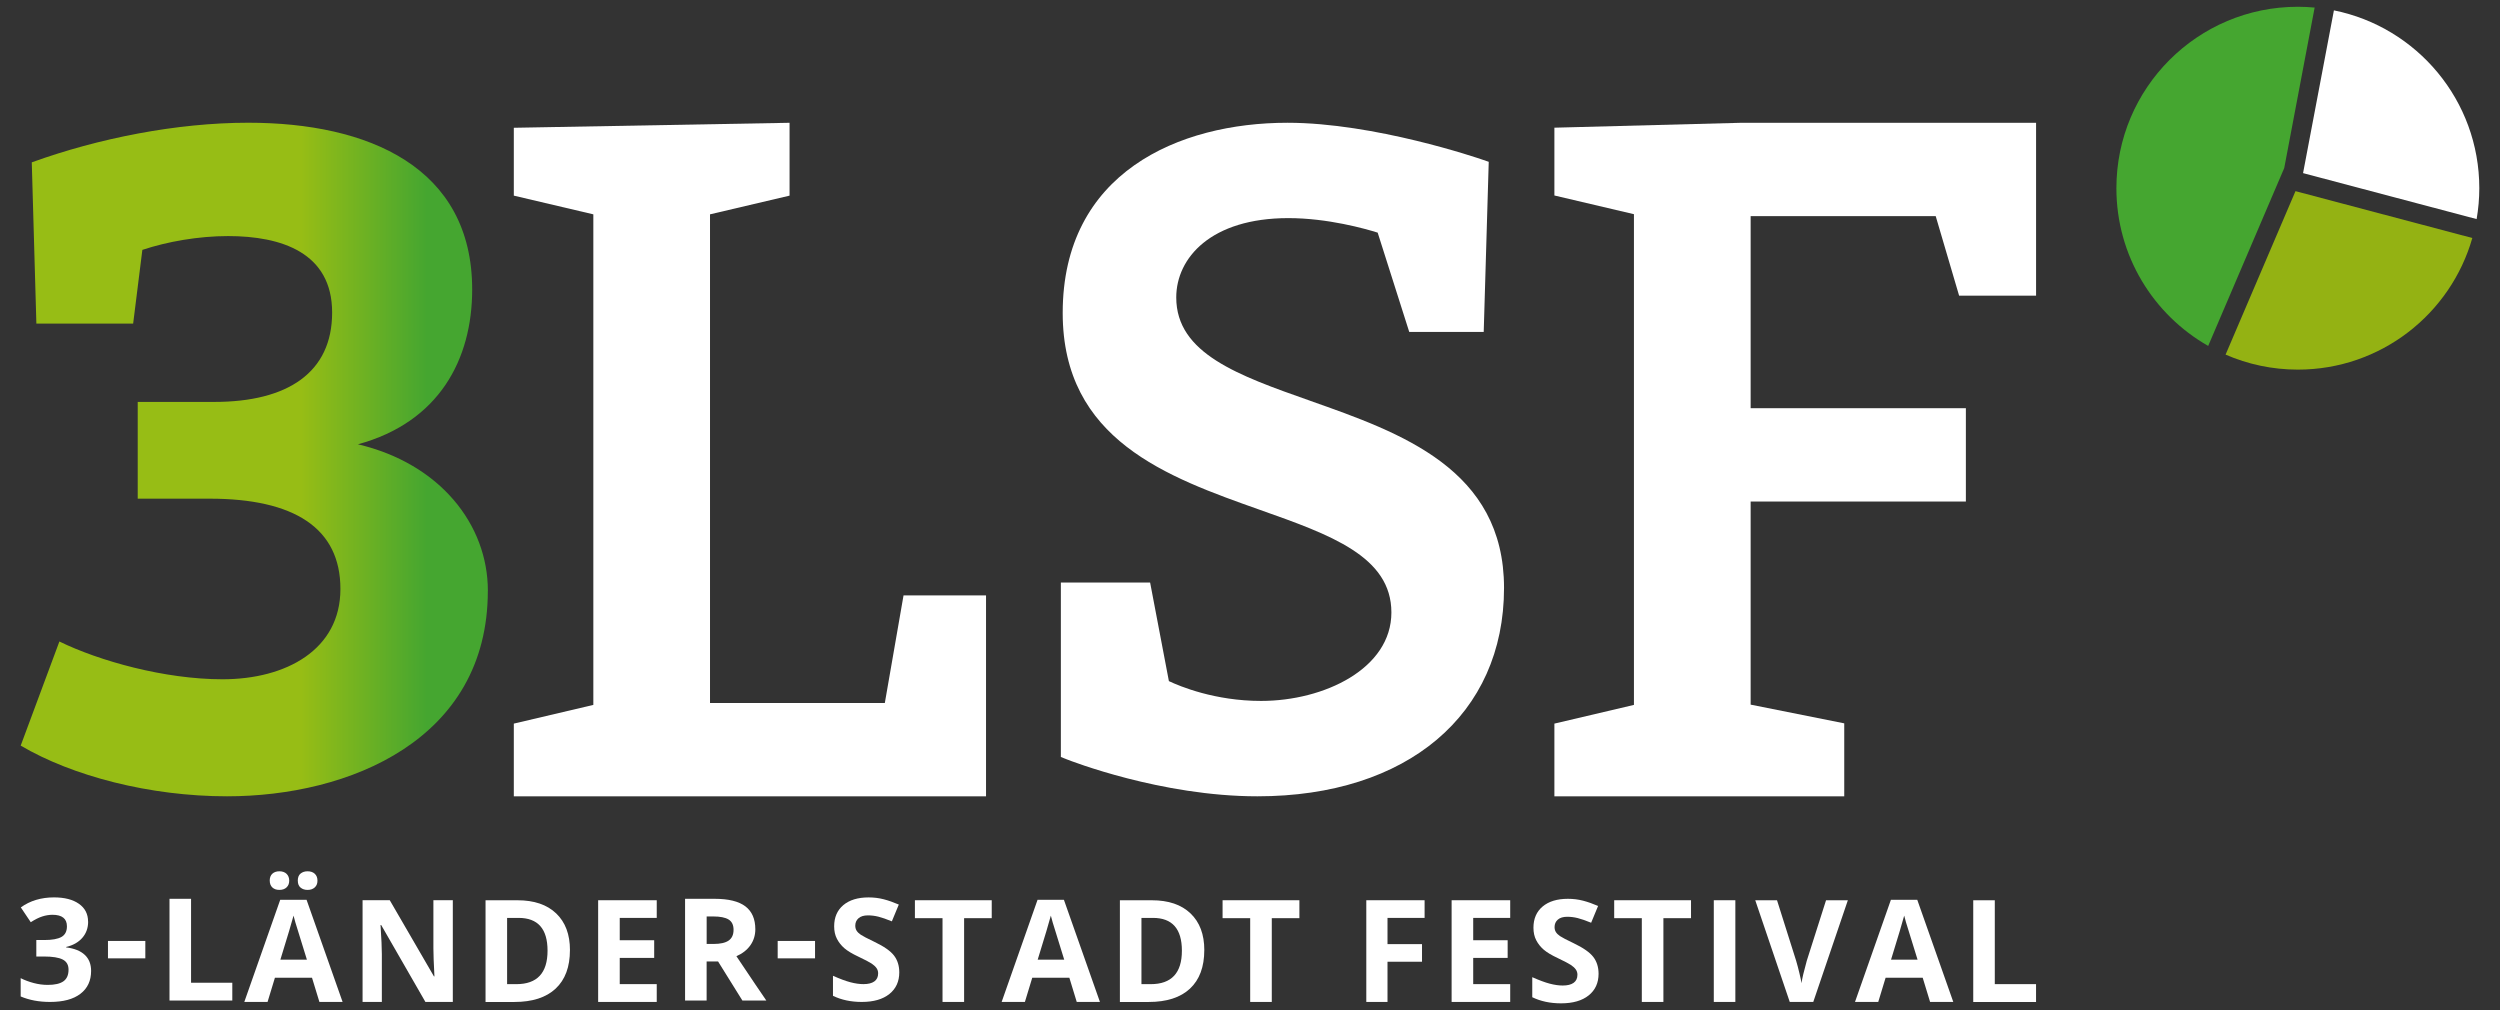
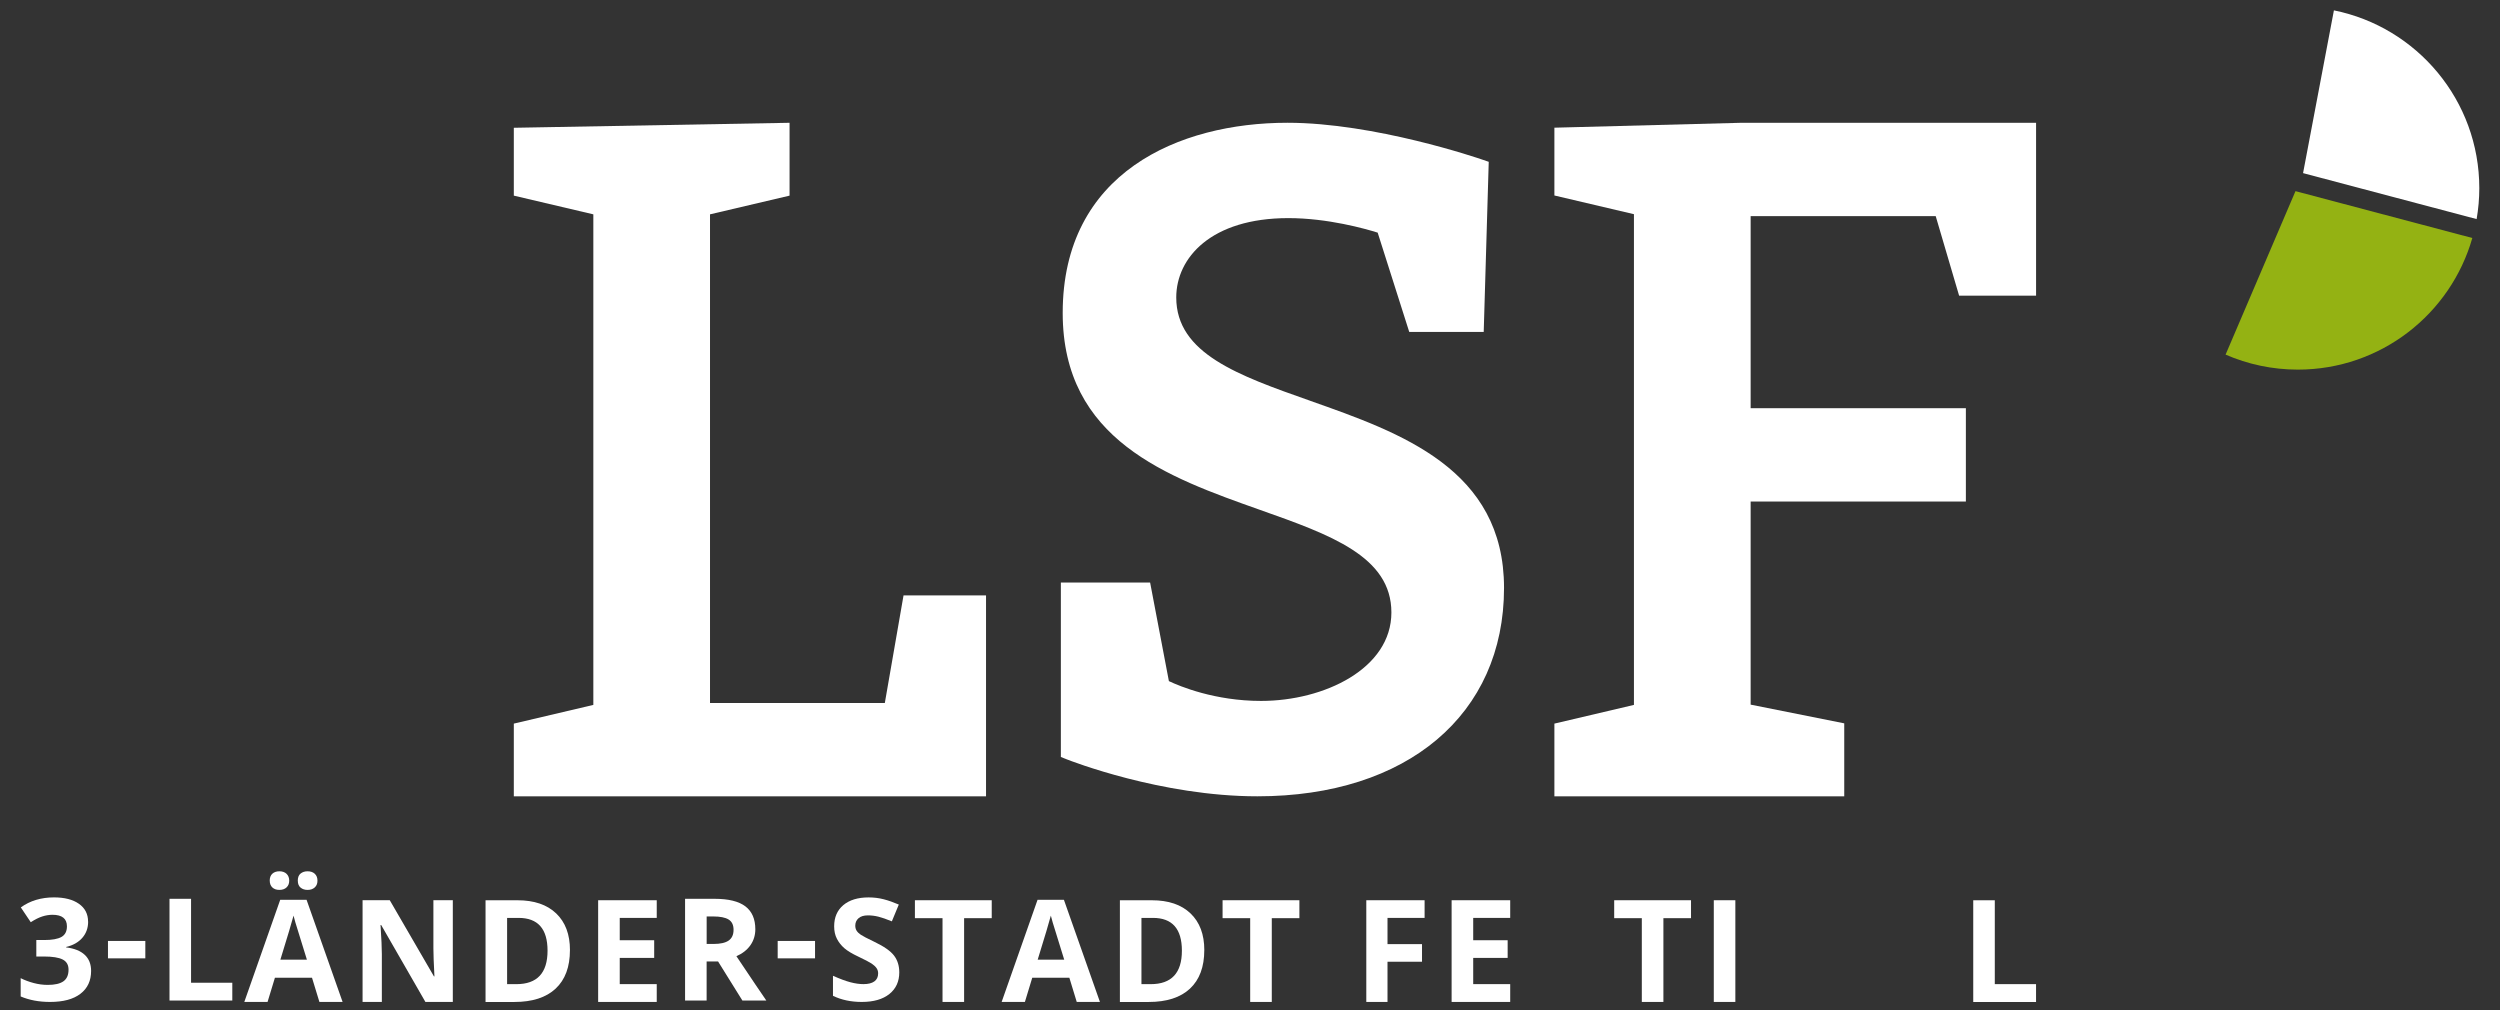
<svg xmlns="http://www.w3.org/2000/svg" id="Ebene_1" viewBox="0 0 841.89 340.16">
  <rect x="0" y="0" width="841.89" height="340.16" fill="#333333" stroke="none" />
  <defs>
    <style>.cls-1{fill:#94b213;}.cls-2{fill:#fff;}.cls-3{fill:#45a630;}.cls-4{fill:url(#Neues_Verlaufsfeld_1);}</style>
    <linearGradient id="Neues_Verlaufsfeld_1" x1="6.97" y1="154.75" x2="164.28" y2="154.75" gradientUnits="userSpaceOnUse">
      <stop offset=".6" stop-color="#97bd15" />
      <stop offset=".87" stop-color="#45a630" />
    </linearGradient>
  </defs>
  <path class="cls-2" d="M29.68,310.35c0,2.14-.65,3.96-1.95,5.46-1.3,1.5-3.12,2.53-5.46,3.09v.14c2.76.34,4.86,1.18,6.28,2.52,1.42,1.33,2.13,3.14,2.13,5.4,0,3.3-1.19,5.86-3.59,7.7-2.39,1.84-5.8,2.75-10.24,2.75-3.72,0-7.01-.62-9.89-1.85v-6.16c1.33.67,2.79,1.22,4.38,1.64,1.59.42,3.17.63,4.74.63,2.39,0,4.15-.41,5.29-1.22s1.71-2.12,1.71-3.91c0-1.61-.66-2.75-1.97-3.42-1.31-.67-3.41-1.01-6.28-1.01h-2.6v-5.55h2.65c2.66,0,4.6-.35,5.82-1.04,1.23-.7,1.84-1.89,1.84-3.57,0-2.59-1.63-3.89-4.87-3.89-1.12,0-2.27.19-3.43.56-1.16.37-2.46,1.02-3.88,1.94l-3.35-4.99c3.12-2.25,6.85-3.37,11.17-3.37,3.55,0,6.35.72,8.4,2.16,2.05,1.44,3.08,3.44,3.08,6Z" />
  <path class="cls-2" d="M36.36,322.73v-5.86h12.58v5.86h-12.58Z" />
  <path class="cls-2" d="M57.08,336.93v-34.25h7.26v28.26h13.89v6h-21.16Z" />
  <path class="cls-2" d="M107.56,337.41l-2.49-8.15h-12.49l-2.48,8.15h-7.83l12.09-34.39h8.88l12.13,34.39h-7.82ZM90.83,296.57c0-1.01.29-1.79.88-2.34.59-.54,1.38-.82,2.38-.82s1.84.29,2.43.87c.58.58.88,1.34.88,2.29s-.3,1.69-.89,2.26c-.6.57-1.4.85-2.41.85s-1.79-.27-2.38-.82c-.58-.55-.88-1.31-.88-2.3ZM103.35,323.17c-2.3-7.39-3.59-11.57-3.88-12.54-.29-.97-.5-1.73-.62-2.29-.52,2-1.99,6.94-4.43,14.83h8.93ZM100.28,296.57c0-1.09.32-1.89.95-2.4.63-.51,1.42-.76,2.35-.76,1.02,0,1.83.28,2.43.84.6.56.9,1.34.9,2.32s-.31,1.71-.91,2.27c-.61.56-1.41.84-2.41.84-.94,0-1.72-.25-2.35-.76-.63-.51-.95-1.29-.95-2.36Z" />
  <path class="cls-2" d="M152.49,337.41h-9.23l-14.9-25.91h-.21c.3,4.58.44,7.84.44,9.79v16.12h-6.49v-34.25h9.16l14.88,25.65h.16c-.23-4.45-.35-7.6-.35-9.44v-16.21h6.54v34.25Z" />
  <path class="cls-2" d="M191.93,319.96c0,5.64-1.6,9.96-4.81,12.96-3.21,3-7.85,4.5-13.91,4.5h-9.7v-34.25h10.76c5.59,0,9.93,1.47,13.03,4.43,3.09,2.95,4.64,7.07,4.64,12.37ZM184.39,320.15c0-7.36-3.25-11.04-9.75-11.04h-3.87v22.31h3.12c7,0,10.5-3.76,10.5-11.27Z" />
  <path class="cls-2" d="M221.16,337.41h-19.73v-34.25h19.73v5.95h-12.46v7.52h11.6v5.95h-11.6v8.83h12.46v6Z" />
  <path class="cls-2" d="M237.96,323.79v13.14h-7.26v-34.25h9.98c4.65,0,8.1.85,10.33,2.54,2.23,1.7,3.35,4.27,3.35,7.72,0,2.01-.56,3.81-1.66,5.38-1.11,1.57-2.68,2.8-4.71,3.69,5.15,7.7,8.51,12.67,10.07,14.92h-8.06l-8.18-13.14h-3.87ZM237.96,317.88h2.34c2.3,0,3.99-.38,5.09-1.15,1.09-.77,1.64-1.97,1.64-3.61s-.56-2.78-1.67-3.47c-1.12-.69-2.85-1.03-5.19-1.03h-2.2v9.26Z" />
  <path class="cls-2" d="M261.89,322.73v-5.86h12.58v5.86h-12.58Z" />
  <path class="cls-2" d="M302.84,327.43c0,3.09-1.11,5.53-3.34,7.31-2.22,1.78-5.32,2.67-9.29,2.67-3.66,0-6.89-.69-9.7-2.06v-6.75c2.31,1.03,4.27,1.76,5.87,2.18,1.6.42,3.07.63,4.39.63,1.59,0,2.82-.3,3.67-.91.85-.61,1.28-1.51,1.28-2.72,0-.67-.19-1.27-.56-1.79-.37-.52-.93-1.03-1.65-1.51-.73-.48-2.21-1.26-4.44-2.32-2.1-.98-3.66-1.93-4.71-2.83-1.05-.91-1.88-1.96-2.51-3.16-.63-1.2-.94-2.61-.94-4.22,0-3.03,1.03-5.41,3.08-7.14,2.06-1.73,4.89-2.6,8.52-2.6,1.78,0,3.48.21,5.1.63,1.62.42,3.31,1.02,5.07,1.78l-2.34,5.65c-1.83-.75-3.34-1.27-4.53-1.57-1.19-.3-2.37-.44-3.53-.44-1.37,0-2.43.32-3.16.96-.73.64-1.1,1.48-1.1,2.51,0,.64.15,1.2.44,1.67.3.48.77.94,1.42,1.38.65.44,2.18,1.25,4.6,2.4,3.2,1.53,5.4,3.07,6.58,4.6,1.18,1.54,1.78,3.43,1.78,5.66Z" />
  <path class="cls-2" d="M324.66,337.41h-7.26v-28.21h-9.3v-6.04h25.87v6.04h-9.3v28.21Z" />
  <path class="cls-2" d="M362.6,337.41l-2.49-8.15h-12.49l-2.48,8.15h-7.83l12.09-34.39h8.88l12.13,34.39h-7.82ZM358.38,323.17c-2.3-7.39-3.59-11.57-3.88-12.54-.29-.97-.5-1.73-.62-2.29-.52,2-1.99,6.94-4.43,14.83h8.93Z" />
  <path class="cls-2" d="M405.55,319.96c0,5.64-1.6,9.96-4.81,12.96-3.21,3-7.85,4.5-13.91,4.5h-9.7v-34.25h10.76c5.59,0,9.93,1.47,13.03,4.43,3.09,2.95,4.64,7.07,4.64,12.37ZM398.01,320.15c0-7.36-3.25-11.04-9.75-11.04h-3.87v22.31h3.12c7,0,10.5-3.76,10.5-11.27Z" />
  <path class="cls-2" d="M428.27,337.41h-7.26v-28.21h-9.3v-6.04h25.87v6.04h-9.3v28.21Z" />
  <path class="cls-2" d="M467.25,337.41h-7.14v-34.25h19.63v5.95h-12.49v8.83h11.62v5.93h-11.62v13.54Z" />
  <path class="cls-2" d="M508.57,337.41h-19.73v-34.25h19.73v5.95h-12.46v7.52h11.6v5.95h-11.6v8.83h12.46v6Z" />
-   <path class="cls-2" d="M538.33,327.9c0,3.09-1.11,5.53-3.34,7.31-2.22,1.78-5.32,2.67-9.29,2.67-3.66,0-6.89-.69-9.7-2.06v-6.75c2.31,1.03,4.27,1.76,5.87,2.18,1.6.42,3.07.63,4.39.63,1.59,0,2.82-.3,3.67-.91.85-.61,1.28-1.51,1.28-2.72,0-.67-.19-1.27-.56-1.79-.37-.52-.93-1.03-1.65-1.51-.73-.48-2.21-1.26-4.44-2.32-2.1-.98-3.66-1.93-4.71-2.83-1.05-.91-1.88-1.96-2.51-3.16-.63-1.2-.94-2.61-.94-4.22,0-3.03,1.03-5.41,3.08-7.14,2.06-1.73,4.89-2.6,8.52-2.6,1.78,0,3.48.21,5.1.63,1.62.42,3.31,1.02,5.07,1.78l-2.34,5.65c-1.83-.75-3.34-1.27-4.53-1.57-1.19-.3-2.37-.44-3.53-.44-1.37,0-2.43.32-3.16.96-.73.64-1.1,1.48-1.1,2.51,0,.64.15,1.2.44,1.67.3.48.77.94,1.42,1.38.65.44,2.18,1.25,4.6,2.4,3.2,1.53,5.4,3.07,6.58,4.6,1.18,1.54,1.78,3.43,1.78,5.66Z" />
  <path class="cls-2" d="M560.15,337.41h-7.26v-28.21h-9.3v-6.04h25.87v6.04h-9.3v28.21Z" />
  <path class="cls-2" d="M577.13,337.41v-34.25h7.26v34.25h-7.26Z" />
-   <path class="cls-2" d="M614.95,303.16h7.33l-11.65,34.25h-7.92l-11.62-34.25h7.33l6.44,20.38c.36,1.2.73,2.6,1.11,4.21.38,1.6.62,2.71.71,3.34.17-1.44.76-3.95,1.76-7.54l6.49-20.38Z" />
-   <path class="cls-2" d="M649.97,337.41l-2.49-8.15h-12.49l-2.48,8.15h-7.83l12.09-34.39h8.88l12.13,34.39h-7.82ZM645.75,323.17c-2.3-7.39-3.59-11.57-3.88-12.54-.29-.97-.5-1.73-.62-2.29-.52,2-1.99,6.94-4.43,14.83h8.93Z" />
  <path class="cls-2" d="M664.5,337.41v-34.25h7.26v28.26h13.89v6h-21.16Z" />
-   <path class="cls-4" d="M164.28,198.97c0,50.26-46.85,69.19-87.81,69.19-26.06,0-52.13-6.83-69.5-17.07l13.03-35.06c13.34,6.52,35.37,12.72,54.92,12.72,21.41,0,39.72-9.93,39.72-30.41s-15.51-30.41-44.06-30.41h-24.2v-32.58h25.75c24.82,0,39.72-9.93,39.72-30.1s-17.07-25.75-35.06-25.75c-9.93,0-20.48,1.86-28.85,4.65l-3.1,24.82H12.25l-1.55-54.3c22.34-8.07,48.71-13.34,72.91-13.34,40.34,0,75.4,14.89,75.4,56.16,0,23.58-11.17,44.68-38.47,52.13,27.62,6.52,43.75,26.99,43.75,49.33Z" />
  <path class="cls-2" d="M441.21,134.96c-24.2-8.53-45.1-15.9-45.1-34.79,0-13.3,11.67-26.72,37.75-26.72,13.27,0,25.95,3.59,30.08,4.89l10.63,33.44h25.08l1.69-57.29-2.1-.72c-1.47-.51-36.38-12.43-65.68-12.43-36.59,0-75.69,16.82-75.69,64.04,0,42.79,35.28,55.28,66.41,66.31,23.76,8.41,44.28,15.68,44.28,34.57s-22.61,29.78-43.89,29.78c-15.55,0-27.33-4.92-31.04-6.67l-6.32-33.19h-30.06v58.74l1.91.76c1.29.51,31.88,12.48,64.28,12.48,50.45,0,83.05-27.55,83.05-70.17,0-40.01-34.68-52.23-65.28-63.02Z" />
  <polygon class="cls-2" points="651.86 72.78 659.74 99.56 685.66 99.56 685.66 41.35 586.35 41.35 523.45 43 523.45 65.83 550.24 72.13 550.24 237.38 523.45 243.68 523.45 268.16 621.06 268.16 621.06 243.59 589.54 237.29 589.54 168.89 662.02 168.89 662.02 137.46 589.54 137.46 589.54 72.78 651.86 72.78" />
  <polygon class="cls-2" points="297.97 236.74 239.1 236.74 239.1 72.18 265.89 65.88 265.89 41.35 173.03 43.03 173.03 65.88 199.81 72.18 199.81 237.38 173.03 243.68 173.03 268.16 332.05 268.16 332.05 200.51 304.27 200.51 297.97 236.74" />
  <path class="cls-1" d="M749.48,119.42c7.46,3.24,15.69,5.05,24.34,5.05,27.92,0,51.46-18.74,58.75-44.32l-59.55-15.78-23.54,55.05Z" />
-   <path class="cls-3" d="M779.48,2.55c-1.87-.17-3.76-.27-5.67-.27-33.74,0-61.1,27.36-61.1,61.1,0,22.76,12.45,42.6,30.91,53.11l25.61-59.9,10.24-54.04Z" />
  <path class="cls-2" d="M834.02,73.78c.58-3.38.9-6.86.9-10.4,0-29.59-21.03-54.26-48.96-59.89l-10.39,54.81,58.45,15.48Z" />
</svg>